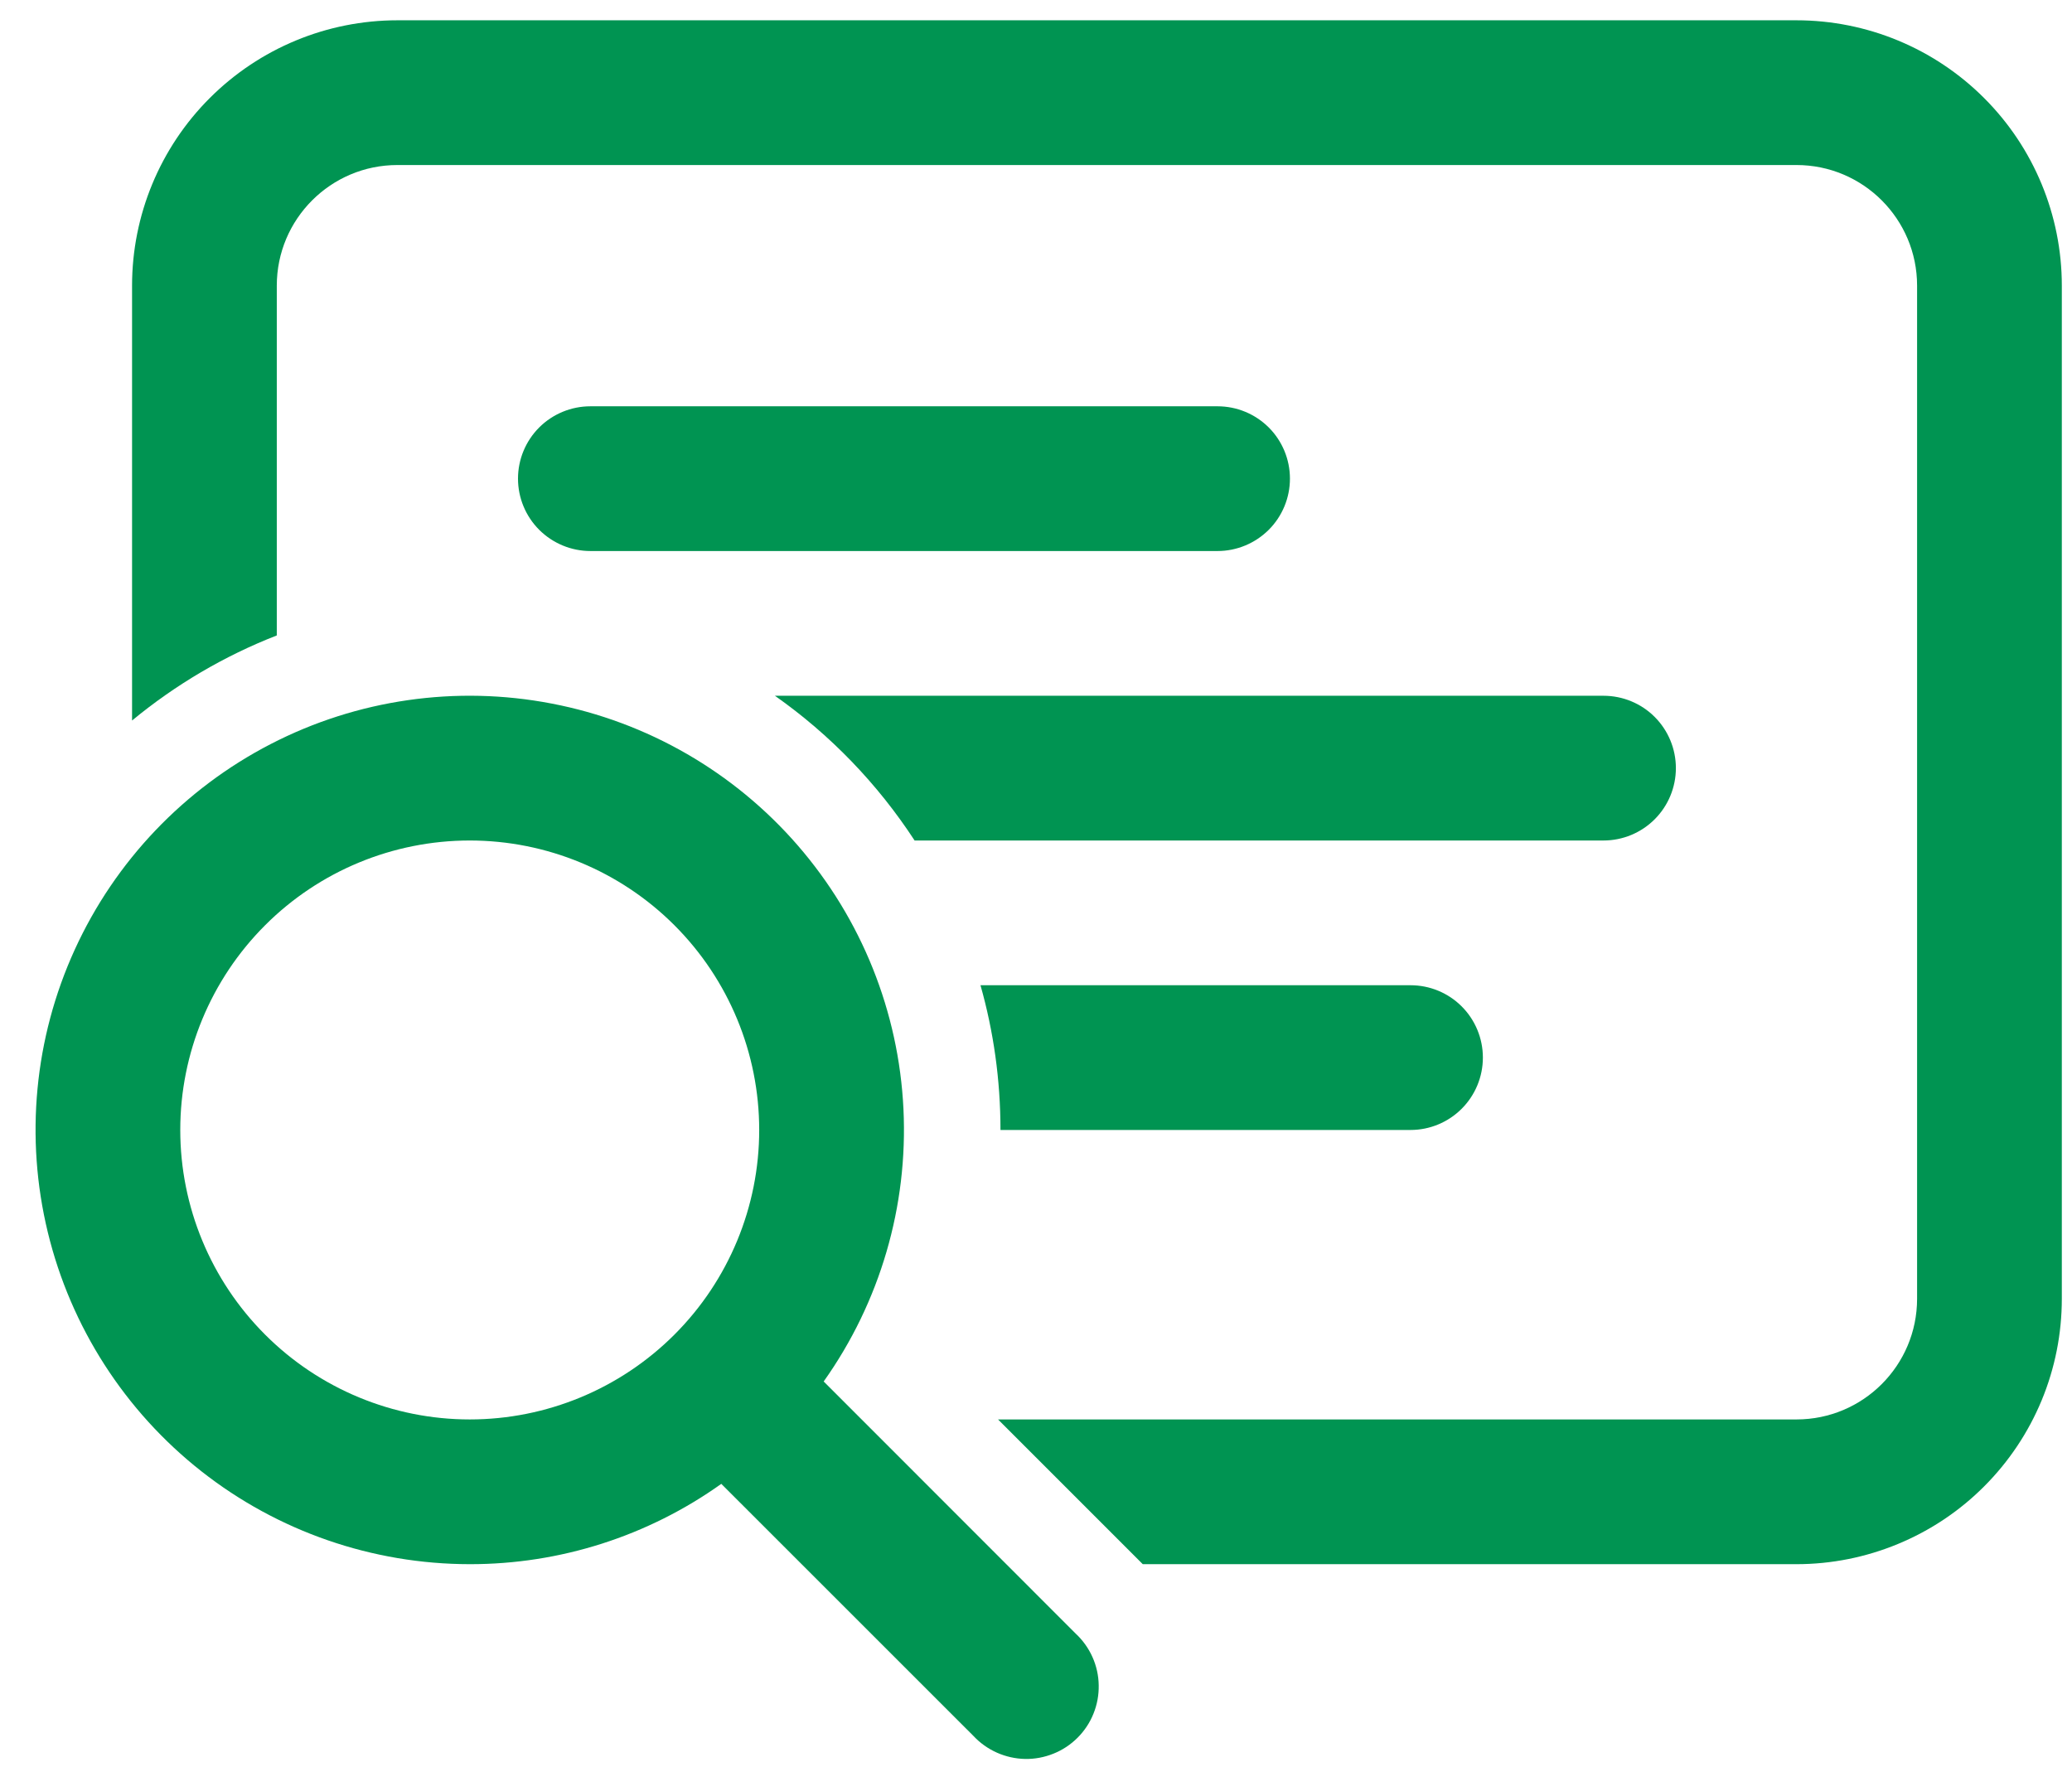
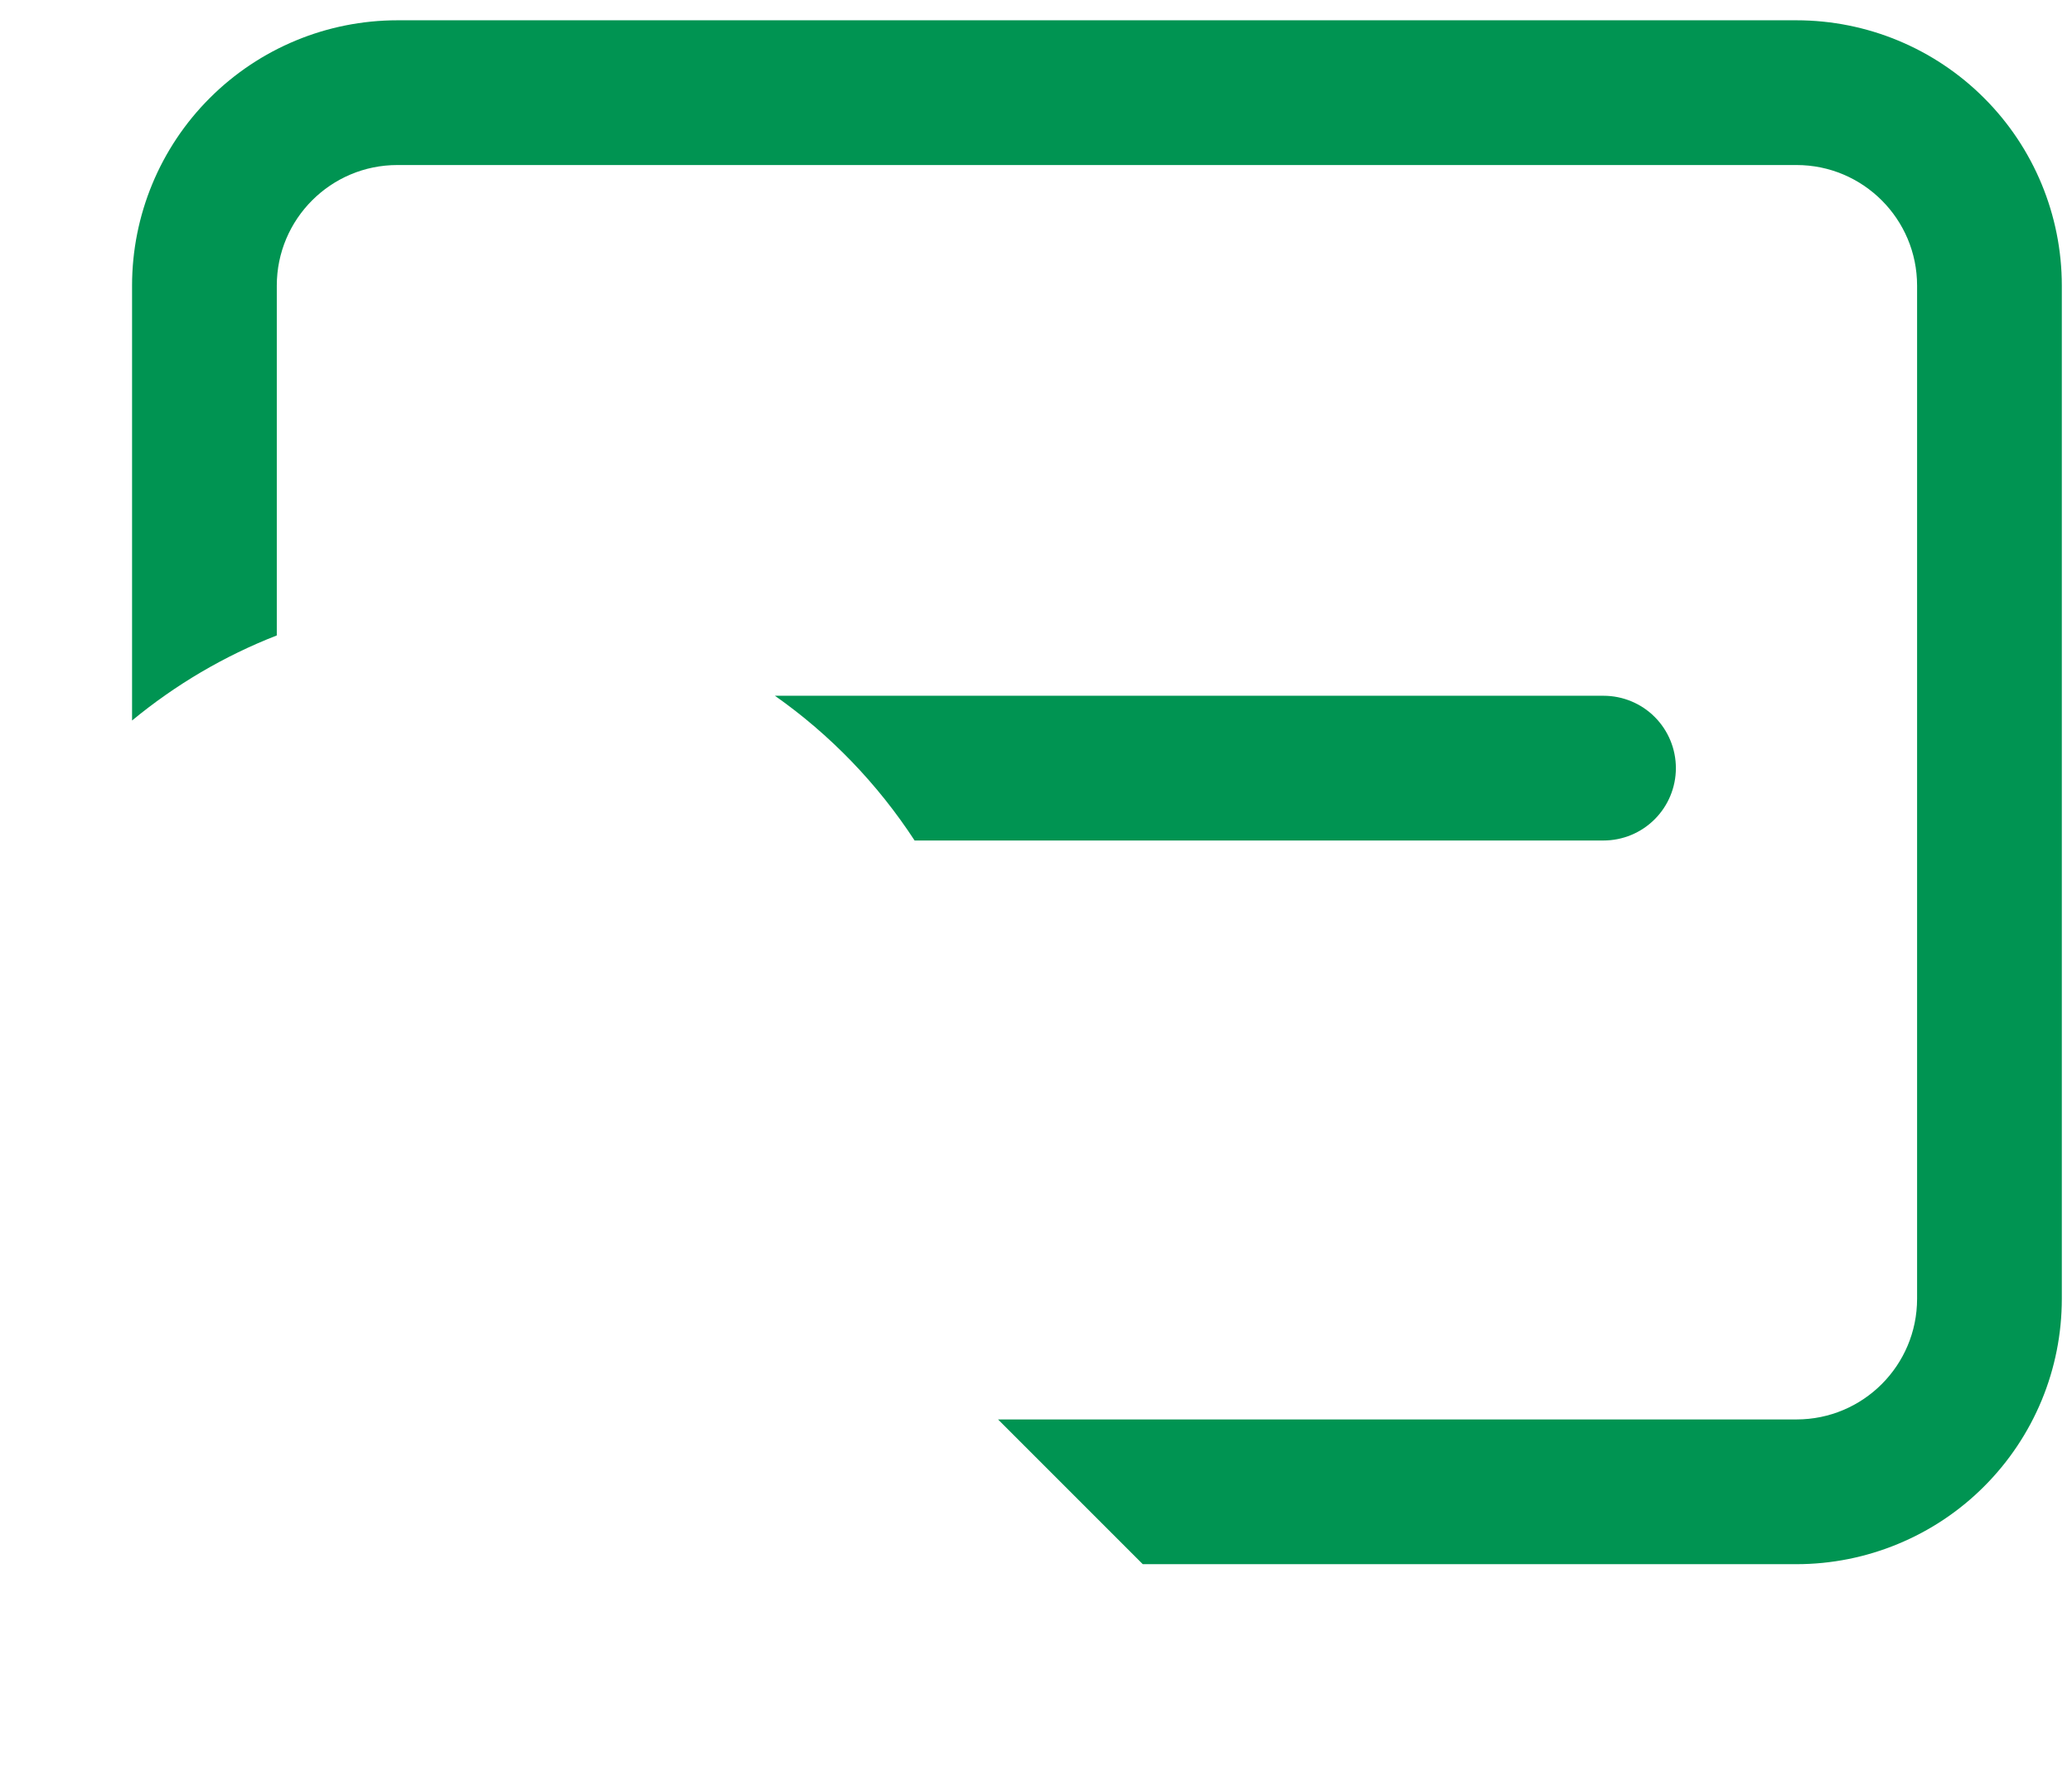
<svg xmlns="http://www.w3.org/2000/svg" width="34" height="29" viewBox="0 0 34 29" fill="none">
  <path d="M6.521 0.333C5.366 0.333 4.259 0.792 3.442 1.609C2.625 2.425 2.167 3.533 2.167 4.687V11.823C2.879 11.235 3.681 10.763 4.542 10.427V4.687C4.542 3.595 5.428 2.708 6.521 2.708H29.479C30.572 2.708 31.458 3.595 31.458 4.687V21.312C31.458 22.405 30.572 23.292 29.479 23.292H16.377L18.752 25.667H29.479C30.051 25.667 30.617 25.554 31.145 25.335C31.674 25.116 32.154 24.796 32.558 24.391C32.962 23.987 33.283 23.507 33.502 22.979C33.721 22.45 33.833 21.884 33.833 21.312V4.687C33.833 3.533 33.375 2.425 32.558 1.609C31.741 0.792 30.634 0.333 29.479 0.333H6.521Z" fill="#009452" />
  <path d="M12.716 11.417C13.624 12.056 14.401 12.862 15.008 13.792H26.312C26.628 13.792 26.93 13.666 27.152 13.444C27.375 13.221 27.5 12.919 27.5 12.604C27.5 12.289 27.375 11.987 27.152 11.764C26.93 11.542 26.628 11.417 26.312 11.417H12.716Z" fill="#009452" />
-   <path d="M23.146 18.542H16.417C16.417 17.718 16.303 16.922 16.089 16.167H23.146C23.461 16.167 23.763 16.292 23.985 16.514C24.208 16.737 24.333 17.039 24.333 17.354C24.333 17.669 24.208 17.971 23.985 18.194C23.763 18.416 23.461 18.542 23.146 18.542Z" fill="#009452" />
-   <path d="M9.688 6.667C9.373 6.667 9.071 6.792 8.848 7.014C8.625 7.237 8.5 7.539 8.5 7.854C8.5 8.169 8.625 8.471 8.848 8.694C9.071 8.916 9.373 9.042 9.688 9.042H19.979C20.294 9.042 20.596 8.916 20.819 8.694C21.042 8.471 21.167 8.169 21.167 7.854C21.167 7.539 21.042 7.237 20.819 7.014C20.596 6.792 20.294 6.667 19.979 6.667H9.688Z" fill="#009452" />
-   <path d="M7.708 25.667C9.188 25.669 10.631 25.208 11.836 24.349L15.973 28.485C16.082 28.602 16.213 28.695 16.359 28.76C16.505 28.825 16.662 28.86 16.821 28.863C16.981 28.866 17.139 28.836 17.287 28.776C17.435 28.717 17.569 28.628 17.682 28.515C17.795 28.402 17.884 28.268 17.943 28.12C18.003 27.972 18.032 27.814 18.029 27.654C18.027 27.495 17.992 27.338 17.927 27.192C17.862 27.046 17.768 26.915 17.652 26.807L13.516 22.669C14.441 21.367 14.902 19.792 14.825 18.197C14.748 16.602 14.137 15.079 13.09 13.872C12.043 12.666 10.622 11.846 9.053 11.545C7.485 11.243 5.86 11.477 4.441 12.21C3.022 12.943 1.889 14.131 1.226 15.584C0.563 17.037 0.408 18.671 0.785 20.223C1.162 21.775 2.049 23.155 3.305 24.143C4.56 25.13 6.111 25.666 7.708 25.667ZM7.708 23.292C6.449 23.292 5.24 22.791 4.35 21.9C3.459 21.009 2.958 19.801 2.958 18.542C2.958 17.282 3.459 16.074 4.35 15.183C5.24 14.292 6.449 13.792 7.708 13.792C8.968 13.792 10.176 14.292 11.067 15.183C11.958 16.074 12.458 17.282 12.458 18.542C12.458 19.801 11.958 21.009 11.067 21.9C10.176 22.791 8.968 23.292 7.708 23.292Z" fill="#009452" />
</svg>